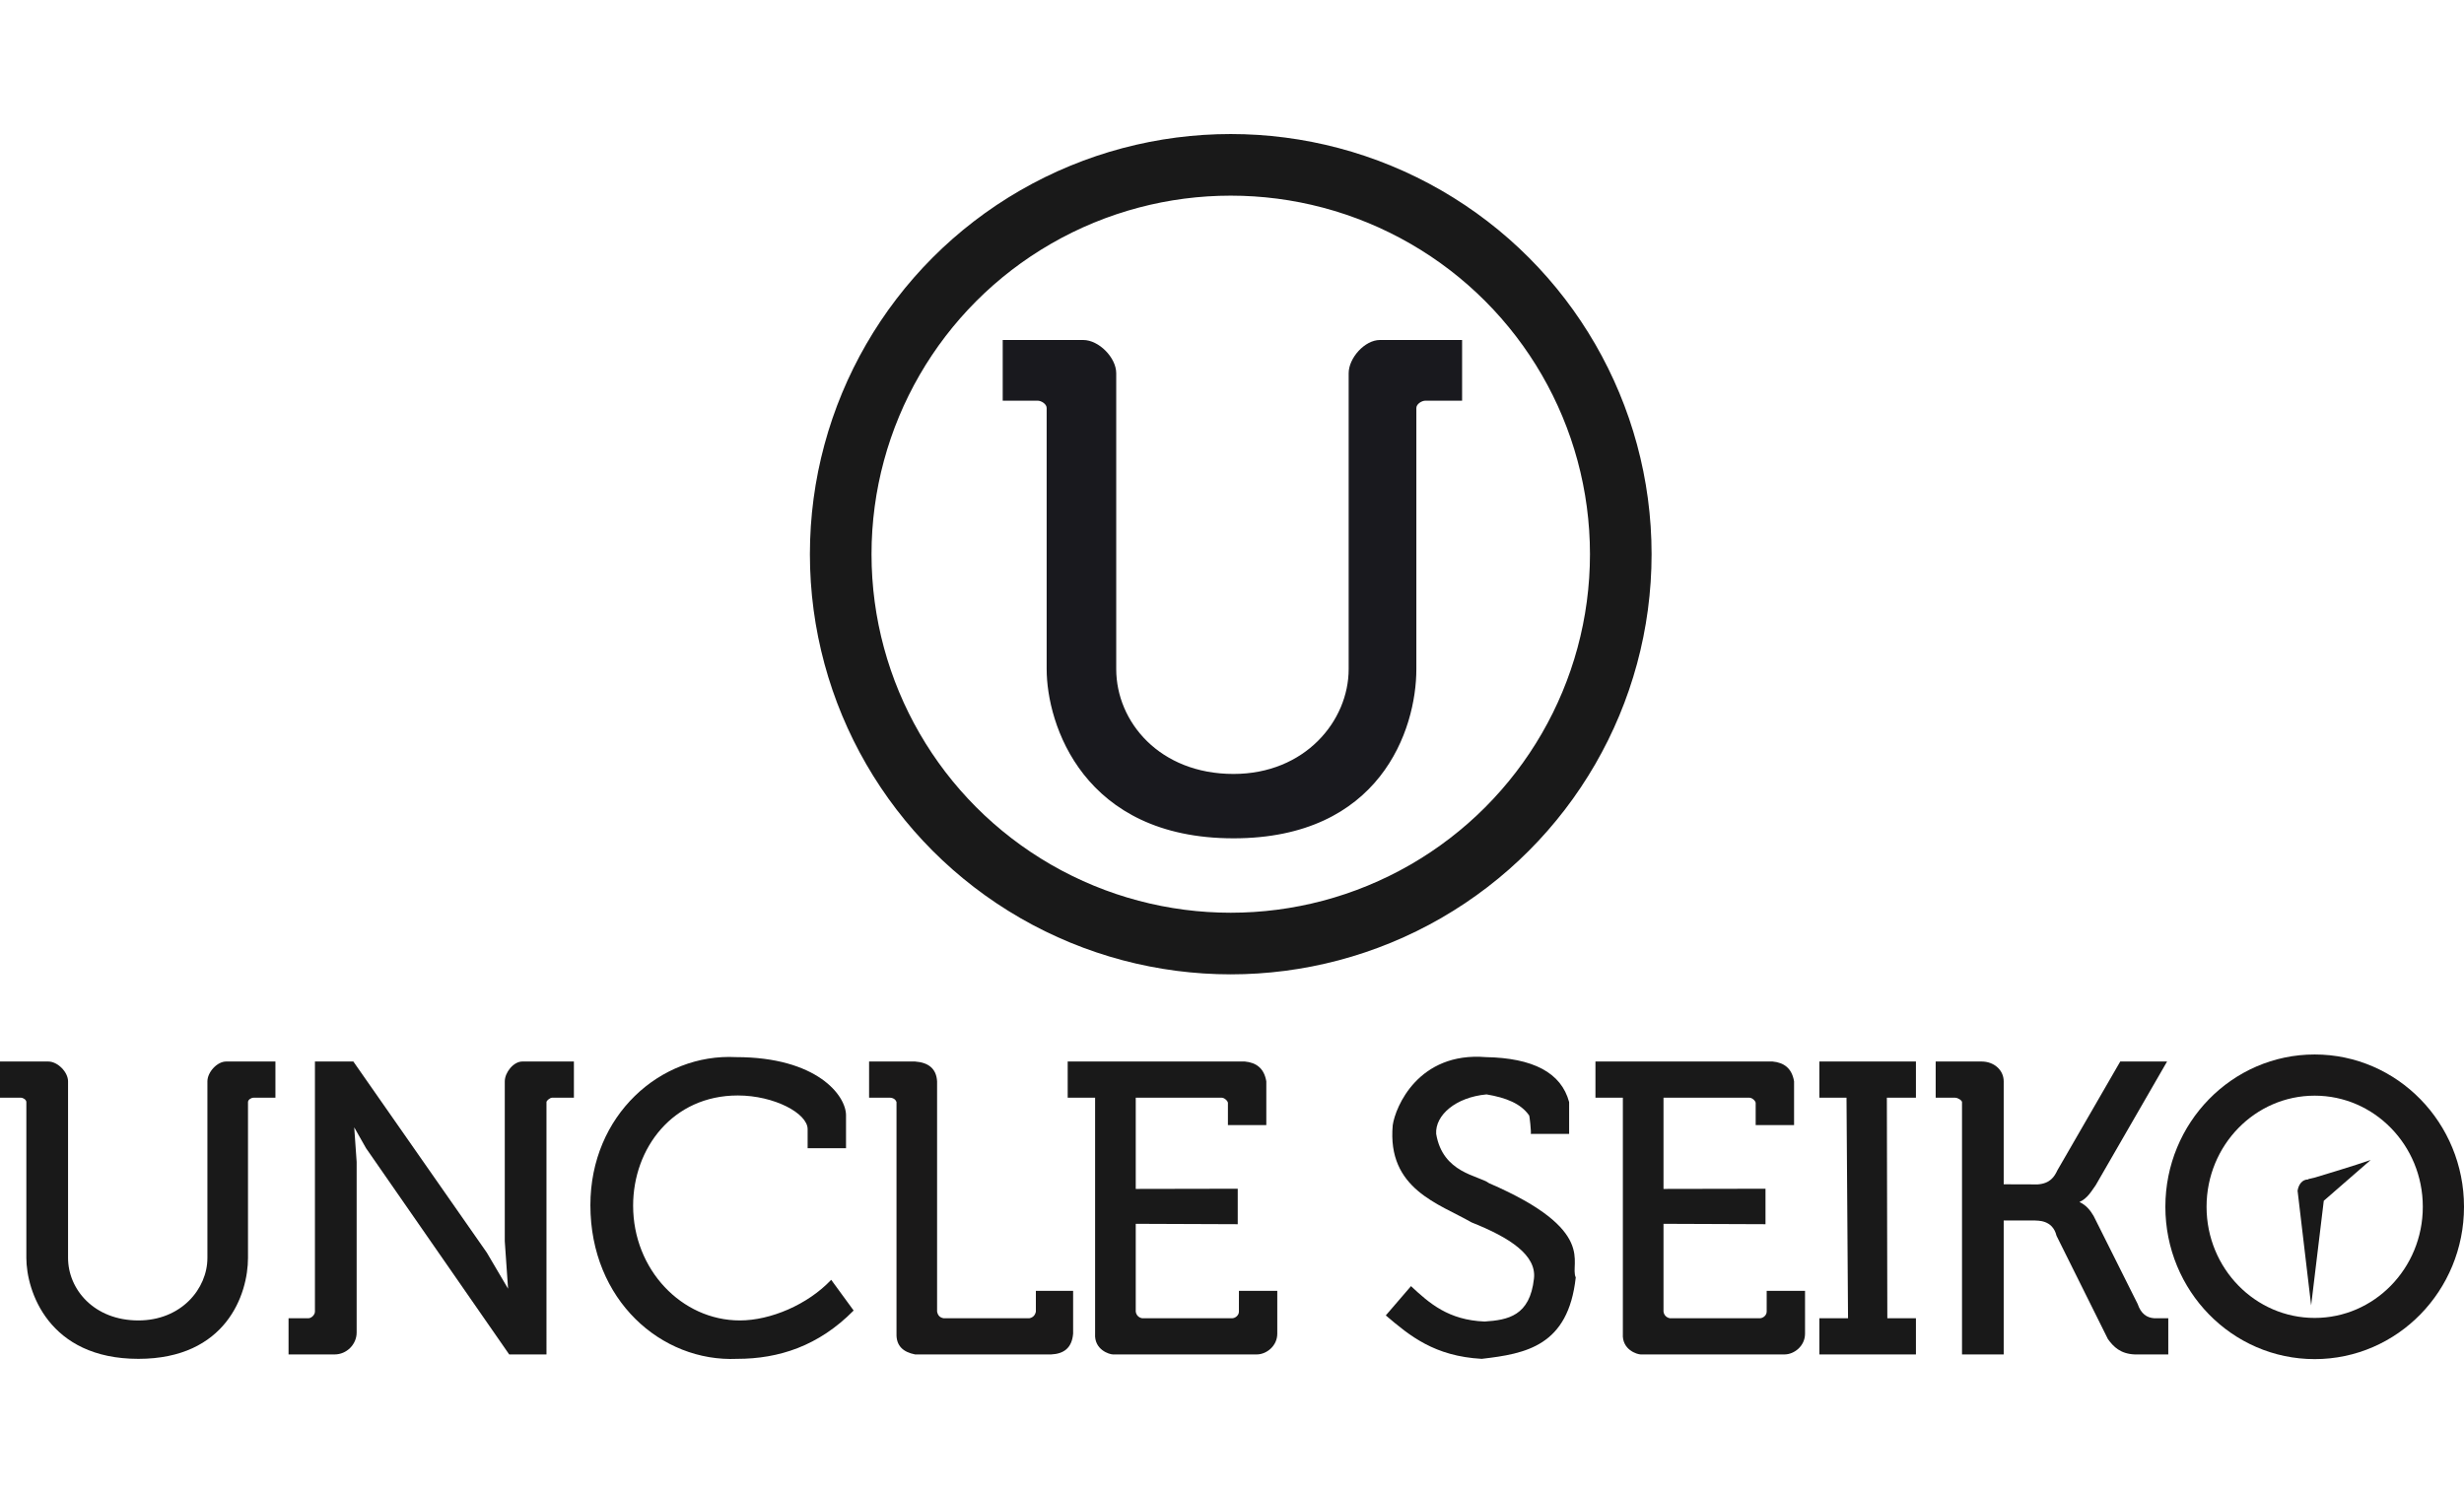
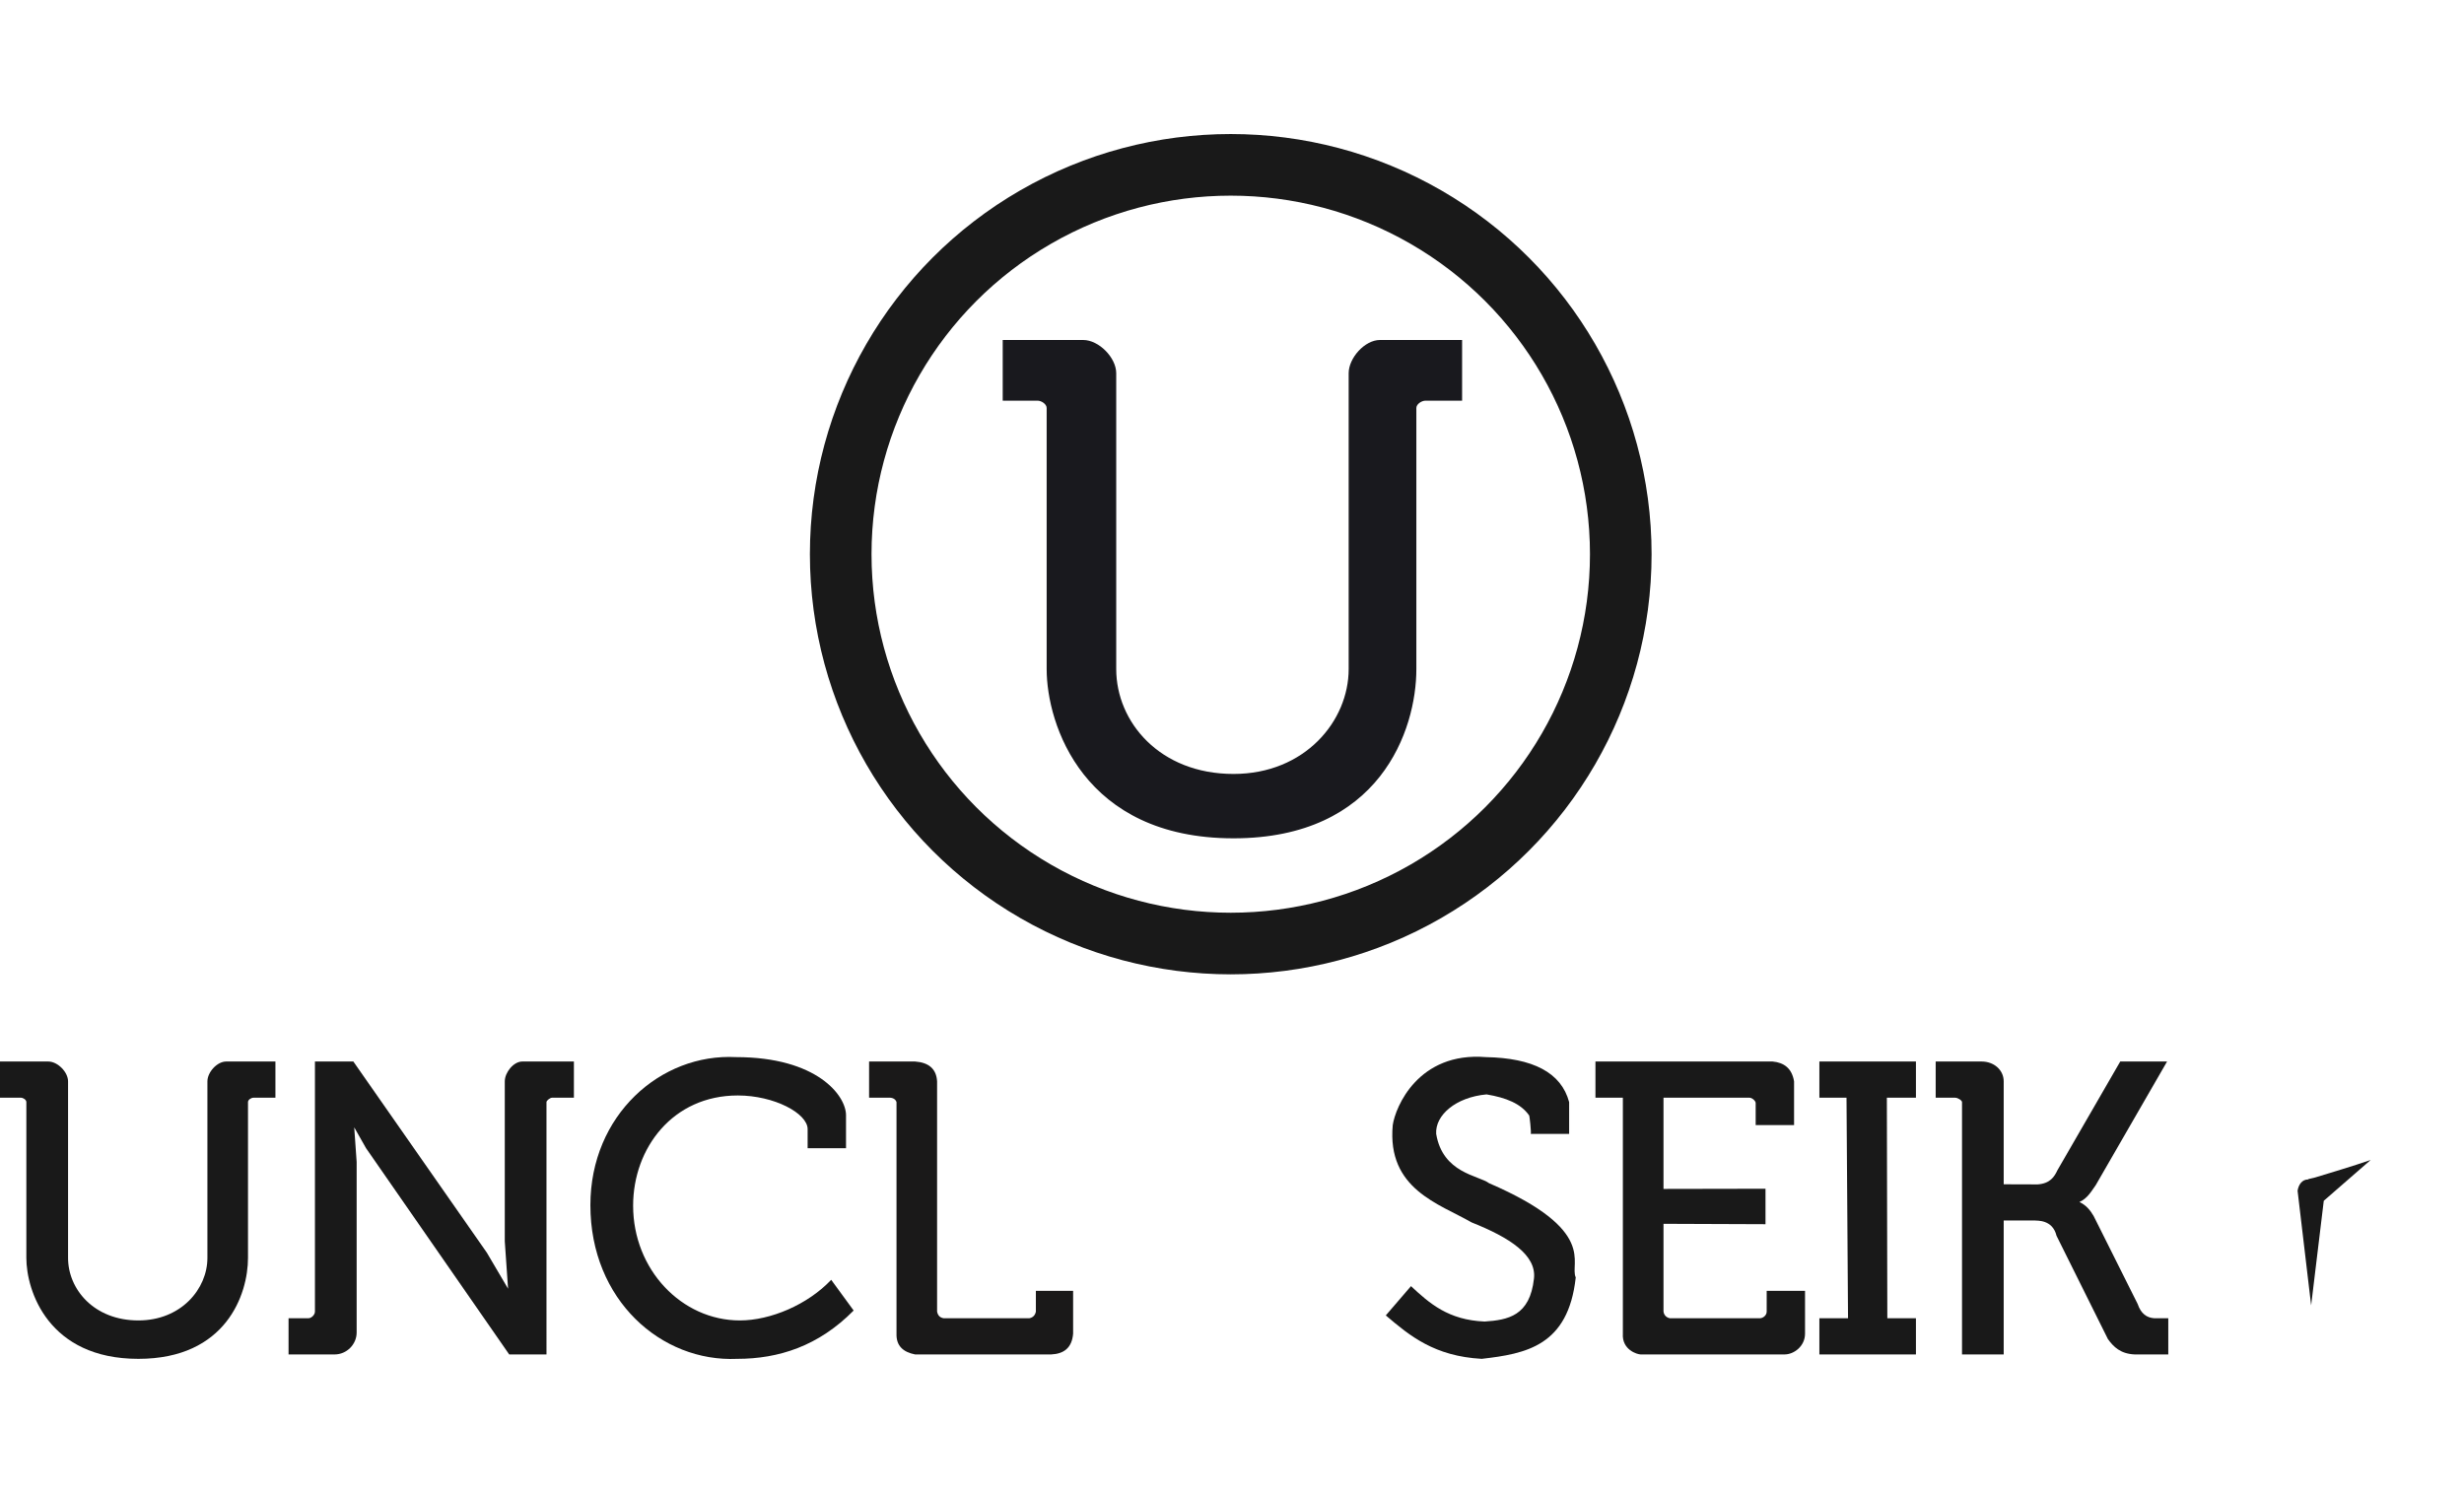
<svg xmlns="http://www.w3.org/2000/svg" xmlns:ns1="http://www.inkscape.org/namespaces/inkscape" xmlns:ns2="http://sodipodi.sourceforge.net/DTD/sodipodi-0.dtd" width="297mm" height="180mm" viewBox="0 0 1052.362 637.795" id="svg2" version="1.1" ns1:version="0.92.3 (2405546, 2018-03-11)" ns2:docname="mb_uncleseiko_final.svg">
  <defs id="defs4">
    <clipPath id="SVGID_2_-2">
      <rect y="0" x="0" id="use4217" width="566.93" height="566.93" />
    </clipPath>
    <clipPath id="clipPath18" clipPathUnits="userSpaceOnUse">
-       <path ns1:connector-curvature="0" id="path20" d="m 0,0 2880.84,0 0,781.547 L 0,781.547 0,0 Z" />
-     </clipPath>
+       </clipPath>
    <clipPath id="clipPath6492" clipPathUnits="userSpaceOnUse">
      <path ns1:connector-curvature="0" id="path6494" d="m 0,0 5232.97,0 0,1863.04 L 0,1863.04 0,0 Z" />
    </clipPath>
  </defs>
  <ns2:namedview id="base" pagecolor="#ffffff" bordercolor="#666666" borderopacity="1.0" ns1:pageopacity="0.0" ns1:pageshadow="2" ns1:zoom="0.90509668" ns1:cx="676.56528" ns1:cy="285.06149" ns1:document-units="px" ns1:current-layer="layer9" showgrid="false" height="209mm" ns1:window-width="1920" ns1:window-height="1017" ns1:window-x="-8" ns1:window-y="0" ns1:window-maximized="1" showguides="true" ns1:guide-bbox="true" ns1:snap-grids="true" ns1:snap-to-guides="true">
    <ns2:guide position="251.057,222.801" orientation="0,1" id="guide1490" ns1:locked="false" />
    <ns2:guide position="30.791,143.672" orientation="1,0" id="guide1492" ns1:locked="false" />
    <ns2:guide position="13.061,208.351" orientation="1,0" id="guide1494" ns1:locked="false" />
    <ns2:guide position="11.321,207.409" orientation="0,1" id="guide1496" ns1:locked="false" />
    <ns2:guide position="1.86,220.192" orientation="1,0" id="guide1498" ns1:locked="false" />
    <ns2:guide position="90.032,212.474" orientation="1,0" id="guide1506" ns1:locked="false" />
    <ns2:guide position="118.945,213.984" orientation="1,0" id="guide1508" ns1:locked="false" />
    <ns2:guide position="107.285,186.46" orientation="1,0" id="guide1510" ns1:locked="false" />
    <ns2:guide position="60.843,112.716" orientation="0,1" id="guide1512" ns1:locked="false" />
    <ns2:guide position="61.055,96.387" orientation="0,1" ns1:locked="false" id="guide1514" />
    <ns2:guide position="721.315,98.265" orientation="0,1" id="guide1518" ns1:locked="false" />
    <ns2:guide position="124.524,104.264" orientation="1,0" id="guide1520" ns1:locked="false" />
    <ns2:guide position="135.742,216.006" orientation="1,0" id="guide1524" ns1:locked="false" />
    <ns2:guide position="245.83,216.811" orientation="1,0" id="guide1526" ns1:locked="false" />
    <ns2:guide position="216.445,197.988" orientation="1,0" id="guide1528" ns1:locked="false" />
    <ns2:guide position="234.17,193.506" orientation="1,0" id="guide1530" ns1:locked="false" />
    <ns2:guide position="354.023,185.947" orientation="0,1" id="guide1532" ns1:locked="false" />
    <ns2:guide position="361.509,190.869" orientation="1,0" id="guide1536" ns1:locked="false" />
    <ns2:guide position="371.314,218.678" orientation="1,0" id="guide1538" ns1:locked="false" />
    <ns2:guide position="382.969,118.909" orientation="1,0" id="guide1540" ns1:locked="false" />
    <ns2:guide position="400.225,181.985" orientation="1,0" id="guide1542" ns1:locked="false" />
    <ns2:guide position="432.561,113.648" orientation="0,1" id="guide1544" ns1:locked="false" />
    <ns2:guide position="448.726,224.67" orientation="1,0" id="guide1546" ns1:locked="false" />
    <ns2:guide position="452.201,125.31" orientation="0,1" id="guide1548" ns1:locked="false" />
    <ns2:guide position="458.052,120.029" orientation="1,0" id="guide1550" ns1:locked="false" />
    <ns2:guide position="467.395,159.348" orientation="1,0" id="guide1552" ns1:locked="false" />
    <ns2:guide position="455.742,210.176" orientation="1,0" id="guide1554" ns1:locked="false" />
    <ns2:guide position="484.672,133.97" orientation="1,0" id="guide1556" ns1:locked="false" />
    <ns2:guide position="537.949,195.754" orientation="0,1" id="guide1558" ns1:locked="false" />
    <ns2:guide position="544.836,119.283" orientation="1,0" id="guide1560" ns1:locked="false" />
    <ns2:guide position="540.176,197.52" orientation="1,0" id="guide1562" ns1:locked="false" />
    <ns2:guide position="528.031,157.504" orientation="1,0" id="guide1566" ns1:locked="false" />
    <ns2:guide position="666.414,192.037" orientation="0,1" id="guide1568" ns1:locked="false" />
    <ns2:guide position="668.91,201.909" orientation="1,0" id="guide1570" ns1:locked="false" />
    <ns2:guide position="671.717,131.008" orientation="1,0" id="guide1572" ns1:locked="false" />
    <ns2:guide position="680.107,214.556" orientation="1,0" id="guide1574" ns1:locked="false" />
    <ns2:guide position="691.77,149.155" orientation="1,0" id="guide1578" ns1:locked="false" />
    <ns2:guide position="752.402,162.568" orientation="1,0" id="guide1580" ns1:locked="false" />
    <ns2:guide position="748.221,196.885" orientation="1,0" ns1:locked="false" id="guide1582" />
    <ns2:guide position="752.893,124.874" orientation="1,0" id="guide1586" ns1:locked="false" />
    <ns2:guide position="523.854,197.966" orientation="1,0" id="guide1588" ns1:locked="false" />
    <ns2:guide position="528.984,120.298" orientation="1,0" id="guide1590" ns1:locked="false" />
    <ns2:guide position="764.55,196.586" orientation="1,0" id="guide1592" ns1:locked="false" />
    <ns2:guide position="769.219,122.241" orientation="1,0" id="guide1594" ns1:locked="false" />
    <ns2:guide position="775.283,107.168" orientation="1,0" id="guide1596" ns1:locked="false" />
    <ns2:guide position="816.332,214.515" orientation="1,0" id="guide1598" ns1:locked="false" />
    <ns2:guide position="824.729,213.604" orientation="1,0" id="guide1600" ns1:locked="false" />
    <ns2:guide position="835.922,172.357" orientation="1,0" id="guide1602" ns1:locked="false" />
    <ns2:guide position="853.645,197.631" orientation="1,0" id="guide1604" ns1:locked="false" />
    <ns2:guide position="315.406,224.67" orientation="0,1" id="guide1606" ns1:locked="false" />
    <ns2:guide position="921.739,159.596" orientation="1,0" id="guide1608" ns1:locked="false" />
    <ns2:guide position="1049.077,160.825" orientation="1,0" id="guide1610" ns1:locked="false" />
    <ns2:guide position="12.158,205.551" orientation="0,1" id="guide874" ns1:locked="false" />
    <ns2:guide position="10.731,206.932" orientation="1,0" id="guide876" ns1:locked="false" />
    <ns2:guide position="89.12,139.31" orientation="0,1" id="guide882" ns1:locked="false" />
    <ns2:guide position="92.842,214.365" orientation="0,1" id="guide884" ns1:locked="false" />
    <ns2:guide position="97.998,218.584" orientation="1,0" id="guide886" ns1:locked="false" />
    <ns2:guide position="22.383,221.016" orientation="1,0" id="guide888" ns1:locked="false" />
    <ns2:guide position="109.622,206.898" orientation="1,0" id="guide892" ns1:locked="false" />
    <ns2:guide position="60.681,95.31" orientation="1,0" id="guide894" ns1:locked="false" />
    <ns2:guide position="152.071,222.283" orientation="1,0" id="guide896" ns1:locked="false" />
    <ns2:guide position="134.824,116.462" orientation="0,1" id="guide898" ns1:locked="false" />
    <ns2:guide position="132.955,108.925" orientation="1,0" id="guide900" ns1:locked="false" />
    <ns2:guide position="144.132,99.023" orientation="1,0" id="guide902" ns1:locked="false" />
    <ns2:guide position="153.472,108.809" orientation="1,0" id="guide904" ns1:locked="false" />
    <ns2:guide position="154.761,107.109" orientation="0,1" ns1:locked="false" id="guide906" />
    <ns2:guide position="153.472,194.813" orientation="0,1" id="guide910" ns1:locked="false" />
    <ns2:guide position="223.899,221.806" orientation="1,0" id="guide914" ns1:locked="false" />
    <ns2:guide position="236.504,207.15" orientation="1,0" id="guide916" ns1:locked="false" />
    <ns2:guide position="218.32,97.5" orientation="1,0" id="guide918" ns1:locked="false" />
    <ns2:guide position="252.839,159.617" orientation="1,0" id="guide922" ns1:locked="false" />
    <ns2:guide position="271.007,159.669" orientation="1,0" id="guide924" ns1:locked="false" />
    <ns2:guide position="364.312,115.761" orientation="1,0" id="guide926" ns1:locked="false" />
    <ns2:guide position="355.708,129.99" orientation="0,1" id="guide928" ns1:locked="false" />
    <ns2:guide position="355.21,128.628" orientation="1,0" id="guide930" ns1:locked="false" />
    <ns2:guide position="345.191,188.06" orientation="1,0" id="guide932" ns1:locked="false" />
    <ns2:guide position="316.209,208.362" orientation="0,1" id="guide934" ns1:locked="false" />
    <ns2:guide position="362.549,199.951" orientation="0,1" id="guide936" ns1:locked="false" />
    <ns2:guide position="388.975,221.279" orientation="1,0" id="guide940" ns1:locked="false" />
    <ns2:guide position="379.717,206.821" orientation="1,0" id="guide942" ns1:locked="false" />
    <ns2:guide position="390.87,98.265" orientation="1,0" id="guide944" ns1:locked="false" />
    <ns2:guide position="448.726,99.126" orientation="1,0" id="guide946" ns1:locked="false" />
  </ns2:namedview>
  <g ns1:groupmode="layer" id="layer9" ns1:label="festina" style="display:inline;opacity:0.9" transform="translate(0,-106.299)">
    <path style="display:inline;fill:#000000;fill-opacity:1;stroke:none;stroke-width:0.942;stroke-linecap:butt;stroke-linejoin:miter;stroke-miterlimit:4;stroke-dasharray:none;stroke-opacity:0.921" d="m 1.1714988e-5,559.721 v 15.464 H 8.912 c 0.998,0 2.341,0.869 2.341,1.867 v 66.551 c 0,14.066 9.365,43.124 47.843,43.124 37.492,0 46.822,-27.607 46.822,-43.124 v -66.551 c 0,-1 1.348,-1.867 2.347,-1.867 h 9.367 V 559.721 H 96.588 c -3.886,0 -8.004,4.589 -8.004,8.475 v 75.407 c 0,13.224 -11.201,26.719 -29.488,26.719 -18.914,0 -30.03,-13.28 -30.03,-26.719 v -75.407 c 0,-3.989 -4.459,-8.475 -8.448,-8.475 z" id="path890" ns1:connector-curvature="0" ns2:nodetypes="ccccccccccccccccccc" />
    <path style="display:inline;fill:#000000;fill-opacity:1;stroke:none;stroke-width:0.942px;stroke-linecap:butt;stroke-linejoin:miter;stroke-opacity:1" d="m 134.508,559.721 v 106.836 c 0,1.326 -1.473,2.828 -2.799,2.828 h -8.471 v 15.455 h 19.7 c 5.099,0 9.384,-4.266 9.384,-9.364 v -72.879 l -1.038,-14.757 5.051,8.908 61.139,88.092 15.924,-10e-6 V 577.052 c 0,-0.675 1.582,-1.867 2.345,-1.867 h 9.369 V 559.721 H 223.078 c -3.77,0 -7.488,4.705 -7.488,8.475 v 68.311 l 1.405,20.262 -9.069,-15.398 -57.012,-81.649 z" id="path920" ns1:connector-curvature="0" ns2:nodetypes="ccccccccccccccccccccccc" />
    <path style="display:inline;fill:#000000;fill-opacity:1;stroke:none;stroke-width:0.942px;stroke-linecap:butt;stroke-linejoin:miter;stroke-opacity:1" d="m 361.332,596.747 v -14.069 c 0,-8.45 -12.43,-24.835 -46.984,-24.835 -32.269,-1.679 -62.194,24.835 -62.194,63.246 0,40.547 30.325,67.11 62.687,65.638 17.758,0 34.759,-5.454 49.749,-20.641 l -9.586,-13.12 c -10.066,10.655 -25.976,17.355 -38.996,17.355 -24.862,0 -45.601,-21.704 -45.601,-49.015 10e-6,-24.56 16.91,-47.079 44.714,-47.079 15.576,0 29.817,7.659 29.817,14.382 v 8.138 z" id="path938" ns1:connector-curvature="0" ns2:nodetypes="ccccccccccccc" />
    <path style="display:inline;fill:#010000;fill-opacity:1;stroke:none;stroke-width:0.942px;stroke-linecap:butt;stroke-linejoin:miter;stroke-opacity:1" d="m 371.183,559.721 v 15.464 h 8.442 c 1.403,-0.101 2.819,0.461 3.267,1.867 v 98.902 c -0.167,5.239 2.866,7.888 7.938,8.885 h 58.127 c 5.285,-0.248 8.85,-2.654 9.37,-8.885 v -18.286 h -15.912 v 8.889 c -0.311,1.528 -1.208,2.496 -2.774,2.828 h -36.601 c -1.653,-0.273 -2.487,-1.217 -2.811,-2.828 v -98.361 c -0.313,-5.411 -3.649,-8.058 -9.399,-8.475 z" id="path948" ns1:connector-curvature="0" ns2:nodetypes="ccccccccccccccccc" />
-     <path style="display:inline;fill:#000000;fill-opacity:1;stroke:none;stroke-width:0.942px;stroke-linecap:butt;stroke-linejoin:miter;stroke-opacity:1" d="m 456.007,559.721 v 15.464 h 11.707 v 100.769 c -0.458,6.943 6.162,8.885 7.601,8.885 h 61.456 c 4.064,10e-6 8.747,-3.543 8.747,-8.885 v -18.286 h -16.375 l -0.009,8.889 c 0,1.626 -1.61,2.827 -2.895,2.828 l -38.462,-1e-5 c -0.742,-0.134 -2.411,-0.761 -2.706,-2.827 V 629.049 l 43.562,0.166 v -15.152 l -43.562,0.083 v -38.962 h 36.714 c 1.189,-5e-5 2.651,1.422 2.651,2.25 l -2.9e-4,9.459 h 16.399 v -18.698 c -0.93,-5.548 -4.262,-8.028 -9.184,-8.475 z" id="path950" ns1:connector-curvature="0" ns2:nodetypes="ccccccccccccccccccccccccc" />
    <path ns2:nodetypes="ccccccccccccccccccccccccc" ns1:connector-curvature="0" id="path952" d="m 681.41,559.721 v 15.464 h 11.707 v 100.769 c -0.458,6.943 6.162,8.885 7.601,8.885 h 61.456 c 4.064,10e-6 8.747,-3.543 8.747,-8.885 V 657.668 H 754.547 l -0.009,8.889 c 0,1.626 -1.61,2.827 -2.895,2.828 l -38.462,-1e-5 c -0.742,-0.134 -2.411,-0.761 -2.706,-2.827 V 629.049 l 43.562,0.166 v -15.152 l -43.562,0.083 v -38.962 h 36.714 c 1.189,-5e-5 2.651,1.422 2.651,2.25 l -2.9e-4,9.459 h 16.399 v -18.698 c -0.93,-5.548 -4.262,-8.028 -9.184,-8.475 z" style="display:inline;fill:#000000;fill-opacity:1;stroke:none;stroke-width:0.942px;stroke-linecap:butt;stroke-linejoin:miter;stroke-opacity:1" />
    <path ns2:nodetypes="ccccccccccccccccccc" ns1:connector-curvature="0" id="path956" d="m 428.254,251.525 v 25.918 h 14.865 c 1.665,0 3.905,1.456 3.905,3.129 v 111.538 c 0,23.574 15.62,72.276 79.798,72.276 62.533,0 78.096,-46.269 78.096,-72.276 V 280.571 c 0,-1.676 2.248,-3.129 3.915,-3.129 H 624.456 v -25.918 h -35.102 c -6.481,0 -13.349,7.692 -13.349,14.204 v 126.38 c 0,22.163 -18.683,44.78 -49.184,44.78 -31.547,0 -50.088,-22.256 -50.088,-44.78 V 265.729 c 0,-6.685 -7.437,-14.204 -14.09,-14.204 z" style="display:inline;fill:#000005;fill-opacity:1;stroke:none;stroke-width:1.575;stroke-linecap:butt;stroke-linejoin:miter;stroke-miterlimit:4;stroke-dasharray:none;stroke-opacity:0.921" />
    <ellipse style="display:inline;opacity:1;fill:none;fill-opacity:1;fill-rule:nonzero;stroke:#000000;stroke-width:26.319;stroke-linecap:round;stroke-miterlimit:4;stroke-dasharray:none;stroke-opacity:1" cx="525.644" cy="343.02" id="path958" rx="166.581" ry="166.309" />
-     <ellipse ry="56.267" rx="54.975" id="ellipse967" cy="621.779" cx="988.59" style="display:inline;opacity:1;fill:none;fill-opacity:1;fill-rule:nonzero;stroke:#010000;stroke-width:17.594;stroke-linecap:round;stroke-miterlimit:4;stroke-dasharray:none;stroke-opacity:1" />
    <path style="display:inline;fill:#000000;fill-opacity:1;stroke:none;stroke-width:0.942px;stroke-linecap:butt;stroke-linejoin:miter;stroke-opacity:1" d="m 1012.505,601.776 -20.033,17.431 -5.398,44.683 -5.789,-48.976 c 0.415,-2.624 1.934,-4.781 4.423,-4.813 l 0.325,-0.195 2.732,-0.65 c 6.207,-1.911 15.92,-4.762 23.74,-7.48 z" id="path969" ns1:connector-curvature="0" ns2:nodetypes="cccccccc" />
    <path style="display:inline;fill:#000000;fill-opacity:1;stroke:none;stroke-width:0.942px;stroke-linecap:butt;stroke-linejoin:miter;stroke-opacity:1" d="m 777.044,575.185 c 11.721,0 11.591,0 11.591,0 v 0 l 0.65,94.2 h -12.241 v 15.455 h 41.241 v -15.455 h -12.219 l -0.195,-94.2 h 12.414 v -15.464 h -41.241 z" ns1:connector-curvature="0" id="path971" />
    <path style="display:inline;fill:#000000;fill-opacity:1;stroke:none;stroke-width:0.942px;stroke-linecap:butt;stroke-linejoin:miter;stroke-opacity:1" d="m 602.632,655.664 -10.762,12.509 c 10.302,8.8 20.821,17.43 40.959,18.553 18.806,-2.174 36.977,-5.453 40.163,-34.783 -2.82,-5.991 9.791,-20.039 -37.017,-40.246 -4.483,-3.366 -19.769,-4.205 -22.593,-21.069 -0.487,-7.951 8.326,-15.658 21.523,-16.861 8.4,1.411 14.621,3.94 18.132,8.911 0.213,-0.362 1.021,7.56 0.751,7.951 h 16.383 v -13.576 c -3.371,-12.639 -15.505,-18.834 -35.554,-19.209 -28.87,-2.349 -38.661,21.295 -39.782,29.051 -2.503,27.369 19.831,33.554 33.668,41.549 16.447,6.524 27.791,14.04 26.65,23.984 -1.743,16 -11.142,17.695 -21.073,18.358 -15.531,-0.622 -23.6,-7.81 -31.45,-15.12 z" id="path973" ns1:connector-curvature="0" ns2:nodetypes="ccccccccccccccccc" />
    <path style="display:inline;fill:#000000;fill-opacity:1;stroke:none;stroke-width:0.942px;stroke-linecap:butt;stroke-linejoin:miter;stroke-opacity:1" d="m 826.721,559.721 v 15.464 h 8.348 c 1.149,0 2.898,1.173 2.898,1.867 V 684.839 h 17.806 v -57.206 h 13.353 c 0.835,0.14 7.521,-0.508 9.198,6.508 l 21.954,44.139 c 2.39,3.322 5.396,6.31 11.415,6.559 h 14.37 v -15.455 h -6.025 c -3.113,-0.226 -5.635,-1.863 -7.061,-6.113 l -18.78,-37.528 c -1.447,-2.508 -3.254,-4.7 -6.081,-6 3.488,-1.602 5.035,-4.532 6.959,-7.203 l 30.472,-52.819 h -20 L 878.716,606.166 c -1.288,2.755 -3.111,5.675 -8.447,6.048 l -14.497,-0.048 V 568.196 c 10e-6,-4.828 -4.135,-8.475 -9.447,-8.475 z" id="path977" ns1:connector-curvature="0" ns2:nodetypes="cccccccccccccccccccccccccc" />
  </g>
</svg>